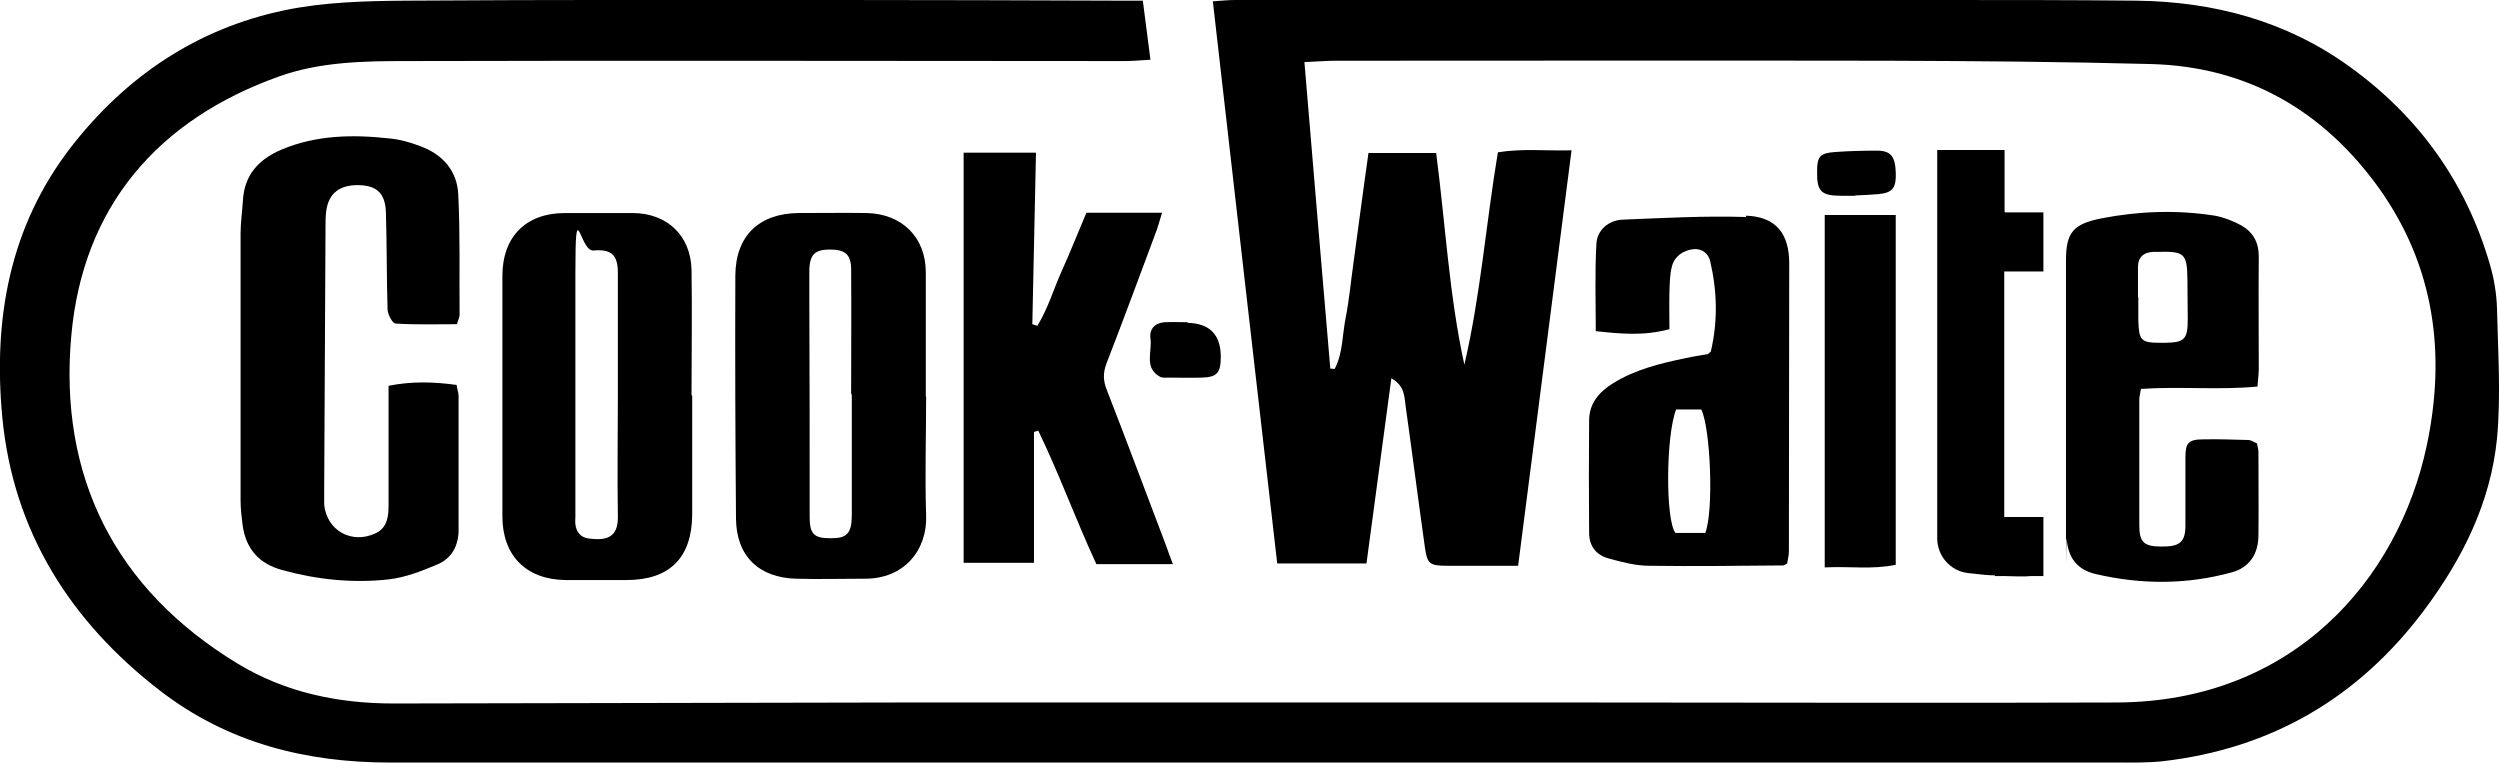
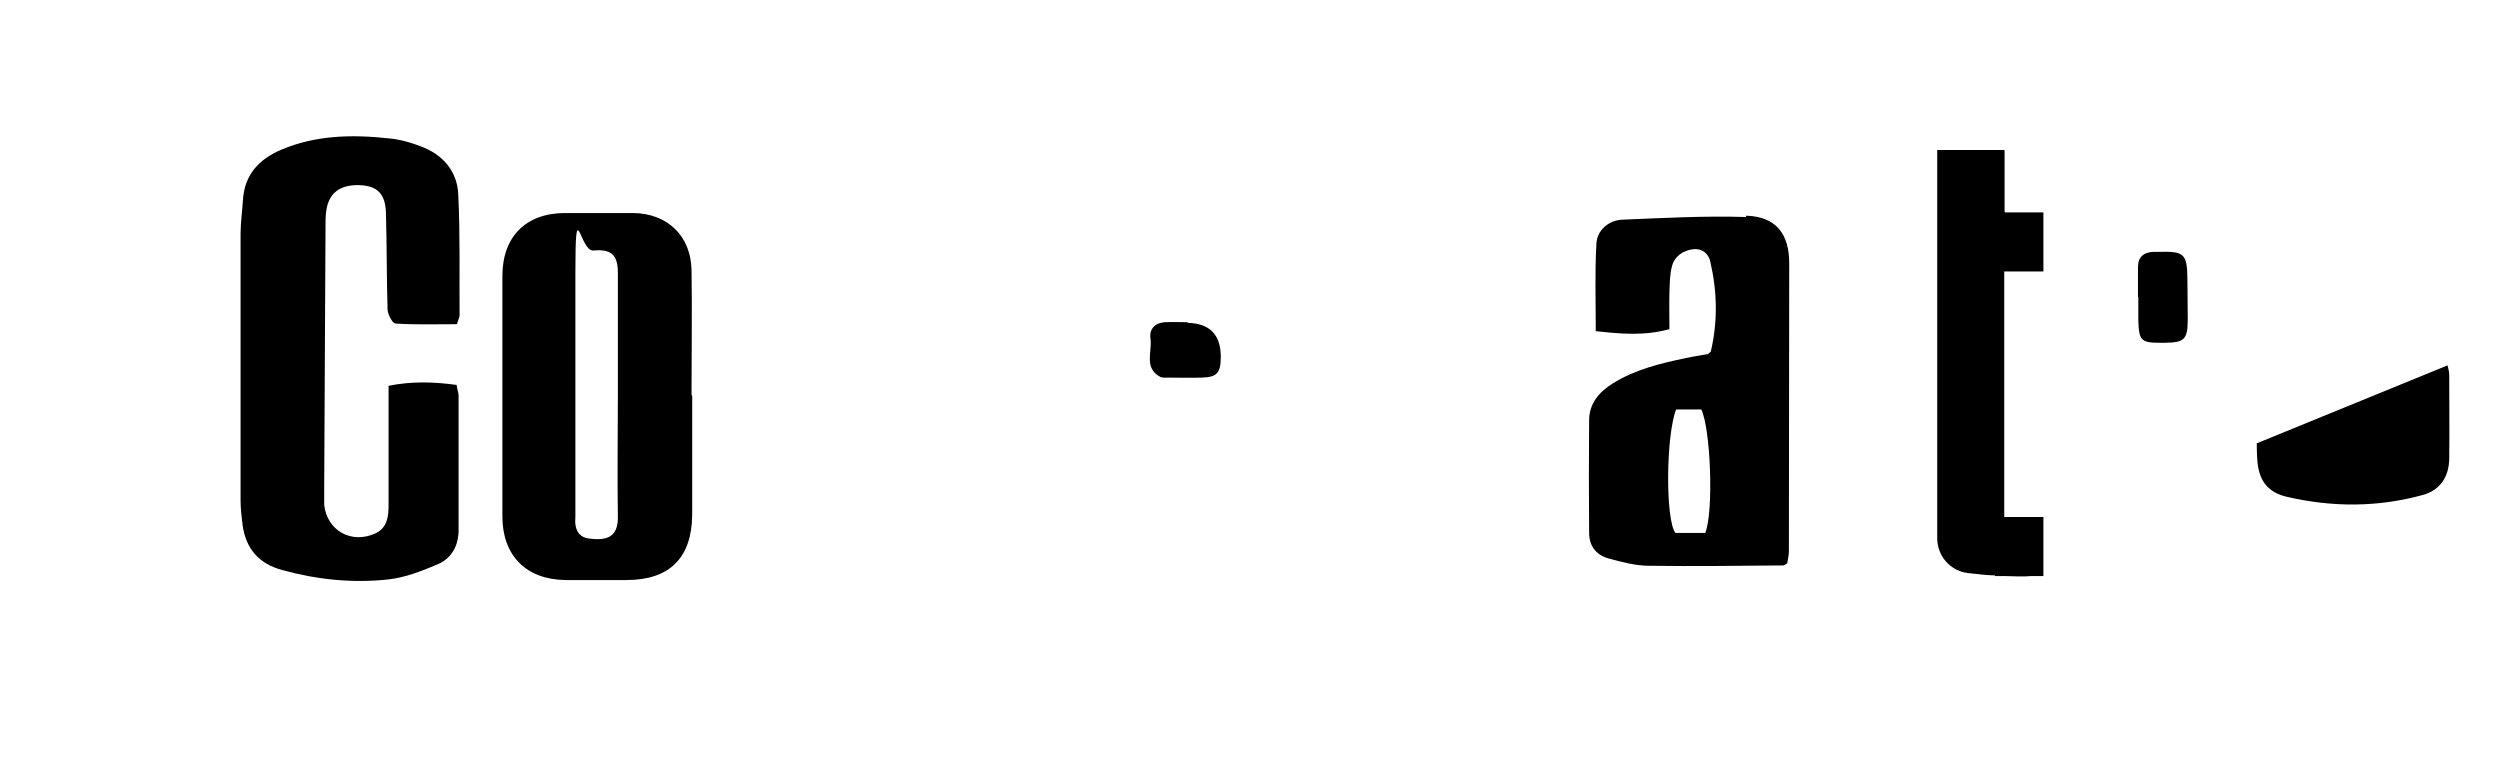
<svg xmlns="http://www.w3.org/2000/svg" version="1.1" viewBox="0 0 753.4 230">
  <g>
    <g id="Layer_1">
-       <path d="M344.4.2c.8,6.1,1.5,11.7,2.3,17.8-3.3.2-5.5.4-7.8.4-72.1,0-144.1-.2-216.2,0-13,0-26.1.2-38.5,4.6-36.8,13.1-59.2,39.4-62.7,78-3.9,42.5,13.1,76.6,50.3,99.1,14.3,8.6,30.1,11.9,46.8,11.9,50.9-.1,101.9-.2,152.8-.3,68.9,0,137.8,0,206.7,0,53.3,0,106.5.2,159.8,0,53.1-.2,84.8-37,93.4-77.3,5.9-27.7,2.4-54.1-14.3-77.6-16.8-23.4-39.6-36.7-68.7-37.5-26.4-.7-52.9-.9-79.4-1-55.4-.1-110.8,0-166.3,0-3.1,0-6.2.3-9.5.4,2.6,31.3,5.2,61.8,7.8,92.4.4,0,.9,0,1.3.1,2.5-4.7,2.3-10.2,3.3-15.3,1.1-5.5,1.6-11.2,2.4-16.8.7-5.4,1.5-10.9,2.2-16.3.7-5.4,1.5-10.8,2.3-16.7h20.4c2.8,21.4,3.9,42.8,8.5,63.8,4.9-21,6.5-42.4,10.1-64,7.3-1.2,14.4-.4,22.2-.6-5.4,41.9-10.7,83.2-16.1,125.2-6.1,0-11.7,0-17.3,0-1.3,0-2.7,0-4,0-5.3,0-6.1-.5-6.8-5.6-2-14.2-3.8-28.3-5.8-42.5-.4-2.8-.2-6.1-4.3-8.4-2.5,18.8-5,37.1-7.5,55.8h-26.9c-6.5-56.3-12.9-112.6-19.4-169.4,2.7-.2,4.7-.4,6.8-.4,71.2,0,142.5,0,213.7,0,19.3,0,38.6,0,57.9.2,23.3.3,45.1,6.1,64.2,19.9,20.8,15,35,34.8,42.2,59.4,1.3,4.4,2.1,9.1,2.2,13.7.3,13,1.2,26,0,38.9-1.9,19.3-10.4,36.3-21.9,51.7-19.7,26.4-46,41.8-78.8,45.6-4.6.5-9.3.4-14,.4-89.2,0-178.4,0-267.7,0-37.8,0-75.6,0-113.3,0-46.4,0-92.9,0-139.3,0-25.3,0-48.8-5.9-69.2-21.6C21.3,187.4,4,160.3.7,125.8c-2.8-29.5,2.1-57.5,20.8-81.6C38,23,59.4,8.6,85.7,3.1,97.7.6,110.2.3,122.4.2,166-.1,209.7,0,253.3,0c28.1,0,56.3.1,84.4.2,2,0,3.9,0,6.8,0Z" />
      <path d="M116.9,116.3c7.4-1.5,14-1.2,20.7-.3.2,1.4.6,2.4.6,3.3,0,13.5,0,27,0,40.4,0,4.8-2.1,8.6-6.4,10.4-4.7,2-9.6,3.9-14.6,4.5-10.8,1.2-21.6.1-32.1-2.8-7.1-1.9-11-6.4-12-13.6-.3-2.5-.6-5-.6-7.4,0-26.8,0-53.6,0-80.4,0-3.3.5-6.6.7-9.9.4-7.8,4.8-12.5,11.6-15.4,10.4-4.4,21.4-4.6,32.4-3.4,3.3.3,6.5,1.2,9.6,2.4,6.7,2.5,11,7.5,11.3,14.5.6,12.1.3,24.3.4,36.4,0,.6-.4,1.3-.8,2.7-6,0-12.3.2-18.5-.2-.9,0-2.3-2.7-2.4-4.1-.3-9.8-.2-19.6-.5-29.4-.2-5.7-2.7-8-7.9-8.2-6-.2-9.4,2.4-10.1,7.9-.2,1.5-.2,3-.2,4.5-.1,26.5-.3,52.9-.4,79.4,0,1.5,0,3,0,4.5.8,7.8,8.3,12,15.5,8.6,3.6-1.7,3.9-5.2,3.9-8.6,0-9.7,0-19.3,0-29,0-2,0-4,0-6.9Z" />
-       <path d="M353.4,170h-23c-6.3-13.6-11.2-27.2-17.5-40.2-.4.1-.9.2-1.3.4v39.4h-21.2V46h21.8c-.4,17.4-.7,34.6-1.1,51.7.5.2,1,.3,1.5.5,3.2-5.1,4.9-11.1,7.4-16.6,2.5-5.6,4.8-11.3,7.4-17.5h22.8c-.6,1.8-1,3.5-1.6,5.2-5,13.4-9.9,26.7-15.1,40.1-1.1,2.8-1.1,5.2,0,8,6.1,15.6,11.9,31.3,17.9,47,.6,1.7,1.2,3.4,2.1,5.7Z" />
-       <path d="M279.1,119.5h-.1c0-12.5,0-24.9,0-37.4,0-10.6-7.2-17.7-17.9-17.9-6.8-.1-13.6,0-20.4,0-11.9.1-19,6.8-19.1,18.8-.1,24.4,0,48.9.2,73.3.1,11.3,6.9,17.8,18.1,18.1,6.8.2,13.6,0,20.4,0,12.4.2,19.2-8.9,18.8-19.1-.4-12,0-23.9,0-35.9ZM256.7,155.2c0,5.6-1.5,7.1-6.6,7-4.8,0-6.1-1.3-6.1-6.4,0-21.9,0-43.8-.1-65.7,0-3,0-6,0-9,.2-4.4,1.7-5.9,6.2-5.9,4.5,0,6.3,1.4,6.4,5.7.1,12.6,0,25.2,0,37.9h.2c0,12.1,0,24.2,0,36.3Z" />
      <path d="M208.4,119.1h0c0-12.6.2-25.3,0-37.9-.3-10.3-7.4-16.9-17.6-17-6.8,0-13.6,0-20.5,0-11.8,0-18.9,7.1-18.9,19,0,24.1,0,48.2,0,72.4,0,11.8,7.1,19,18.9,19.2,6.2,0,12.3,0,18.5,0,13,0,19.7-6.7,19.8-19.7,0-12,0-24,0-35.9ZM177.5,162.3c-2.5-.3-3.8-1.9-4.1-4.3-.1-.8,0-1.7,0-2.5,0-24.5,0-48.9,0-73.3s1.3-6.4,5.4-6.7c5.4-.5,7.4,1.3,7.4,6.7,0,12.3,0,24.6,0,36.9h0c0,12.1-.2,24.3,0,36.4.2,6.8-3.8,7.4-8.7,6.8Z" />
      <path d="M526.2,65.4c-12.4-.4-24.9.3-37.3.8-4.2.2-7.6,3.2-7.8,7.2-.5,8.5-.2,17.2-.2,26.4,7.5.8,14.4,1.5,22.2-.6,0-4-.1-7.6,0-11.2.1-2.6.1-5.4.8-7.9.8-2.9,3.3-4.6,6.3-5,2.7-.3,4.7,1.3,5.2,3.7,2.1,9,2.3,18,.2,27,0,.3-.5.5-.9.9-2.1.4-4.4.7-6.6,1.2-7.7,1.6-15.2,3.4-22,7.6-4.2,2.6-7.2,6.1-7.2,11.2-.1,11.3-.1,22.6,0,33.9,0,3.9,2.1,6.7,5.9,7.7,4,1.1,8.1,2.2,12.2,2.2,13.4.2,26.9,0,40.3-.1.3,0,.6-.2,1.3-.6.1-1,.5-2.3.5-3.6,0-28.9.1-57.9.1-86.8,0-9-4-14.1-13-14.4ZM513.9,160.6h-9c-3-3.9-2.9-29,.2-37.2h7.6c2.8,5.7,3.8,30.6,1.2,37.2Z" />
-       <path d="M680.1,133.6c-.9-.4-1.6-.9-2.4-1-4.5-.1-9-.3-13.5-.2-4.7,0-5.6,1-5.6,5.5,0,6.8,0,13.7,0,20.5,0,5-1.8,6.4-7.3,6.3-5.2,0-6.6-1.3-6.6-6.4,0-12.7,0-25.3,0-37.9,0-1,.3-1.9.5-3.2,11.7-.8,23.3.4,35.1-.7.2-2.5.4-3.9.4-5.2,0-11.3-.1-22.6,0-34,0-4.4-1.8-7.4-5.3-9.4-2.4-1.3-5.2-2.4-7.9-2.9-11.4-1.8-22.9-1.4-34.2.8-8.5,1.7-10.7,4.2-10.7,12.7,0,26.1,0,52.3,0,78.4s0,3.7.2,5.5c.5,5.8,3.2,9.3,8.8,10.6,13.7,3.2,27.4,3.2,40.9-.5,5.3-1.4,8.1-5.5,8.1-11.2.1-8.3,0-16.6,0-25,0-1-.3-1.9-.5-2.9ZM644.4,89.5h-.1c0-3,0-6,0-9,0-3,1.7-4.5,4.7-4.6.5,0,1,0,1.5,0,7.8-.2,8.6.5,8.7,8.3,0,4,.1,8,.1,12,0,6.1-1,7-6.8,7.1h-1.5c-5.8,0-6.4-.7-6.6-6.7,0-2.3,0-4.7,0-7Z" />
-       <path d="M549.9,64.8h21.4v105.4c-7,1.5-14,.4-21.4.8v-106.1Z" />
+       <path d="M680.1,133.6s0,3.7.2,5.5c.5,5.8,3.2,9.3,8.8,10.6,13.7,3.2,27.4,3.2,40.9-.5,5.3-1.4,8.1-5.5,8.1-11.2.1-8.3,0-16.6,0-25,0-1-.3-1.9-.5-2.9ZM644.4,89.5h-.1c0-3,0-6,0-9,0-3,1.7-4.5,4.7-4.6.5,0,1,0,1.5,0,7.8-.2,8.6.5,8.7,8.3,0,4,.1,8,.1,12,0,6.1-1,7-6.8,7.1h-1.5c-5.8,0-6.4-.7-6.6-6.7,0-2.3,0-4.7,0-7Z" />
      <path d="M357.9,97.3q9.9.2,10,10.1c0,5-1.1,6.3-5.9,6.4-3.3.1-6.6,0-9.9,0-.8,0-1.8.1-2.4-.2-5.1-2.7-2.4-7.6-3-11.6-.4-2.9,1.4-4.7,4.3-4.9,2.3-.1,4.6,0,6.9,0Z" />
-       <path d="M559.2,59c-1.3,0-2.7,0-4,0-6.4,0-7.7-1.2-7.6-7.4,0-4.5.9-5.5,5.6-5.8,4.1-.3,8.3-.4,12.4-.4,4.2,0,5.5,1.7,5.7,6.4.2,4.8-.9,6.3-5.2,6.7-2.3.2-4.6.3-7,.4,0,0,0,0,0,.1Z" />
      <path d="M604.3,64l-.2-.2v-18.6h-20.3v117c0,5.4,4,9.9,9.3,10.5s5.4.6,8.1.7v.2h2.9c3.1.1,5.9.2,8,0h3.7v-17.8h-11.8v-74h11.8v-17.8h-11.5Z" />
    </g>
  </g>
</svg>